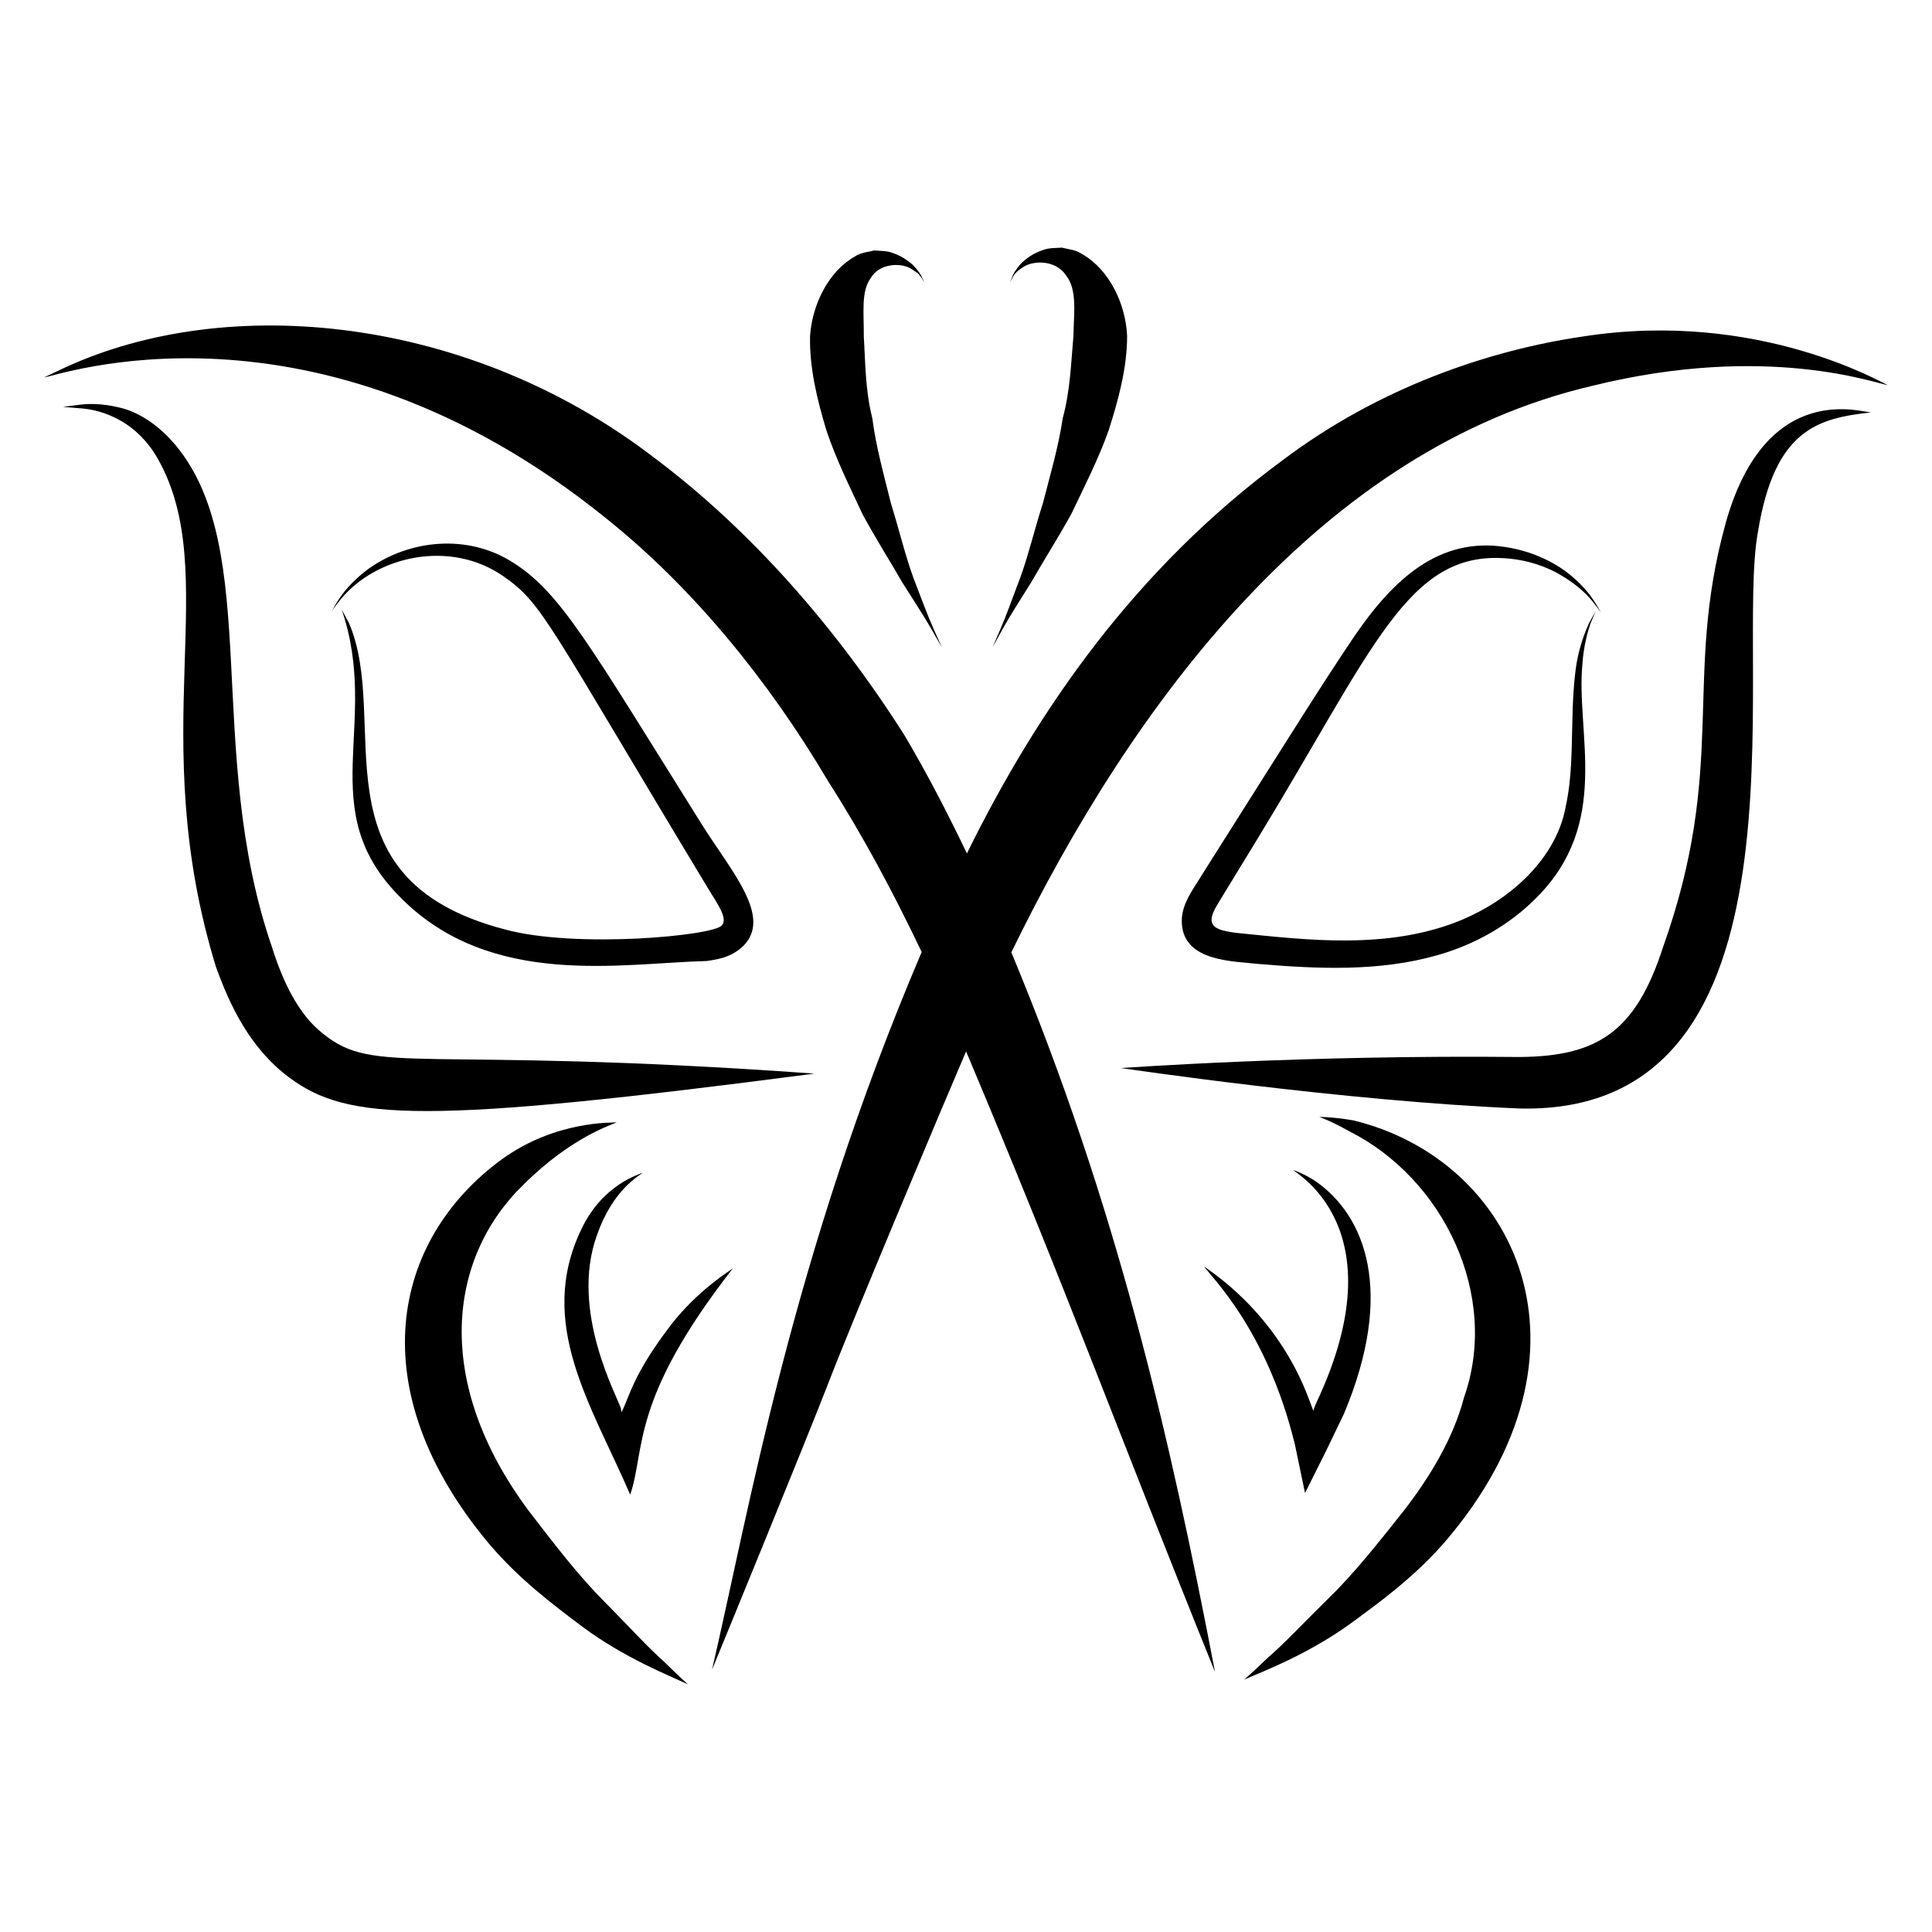
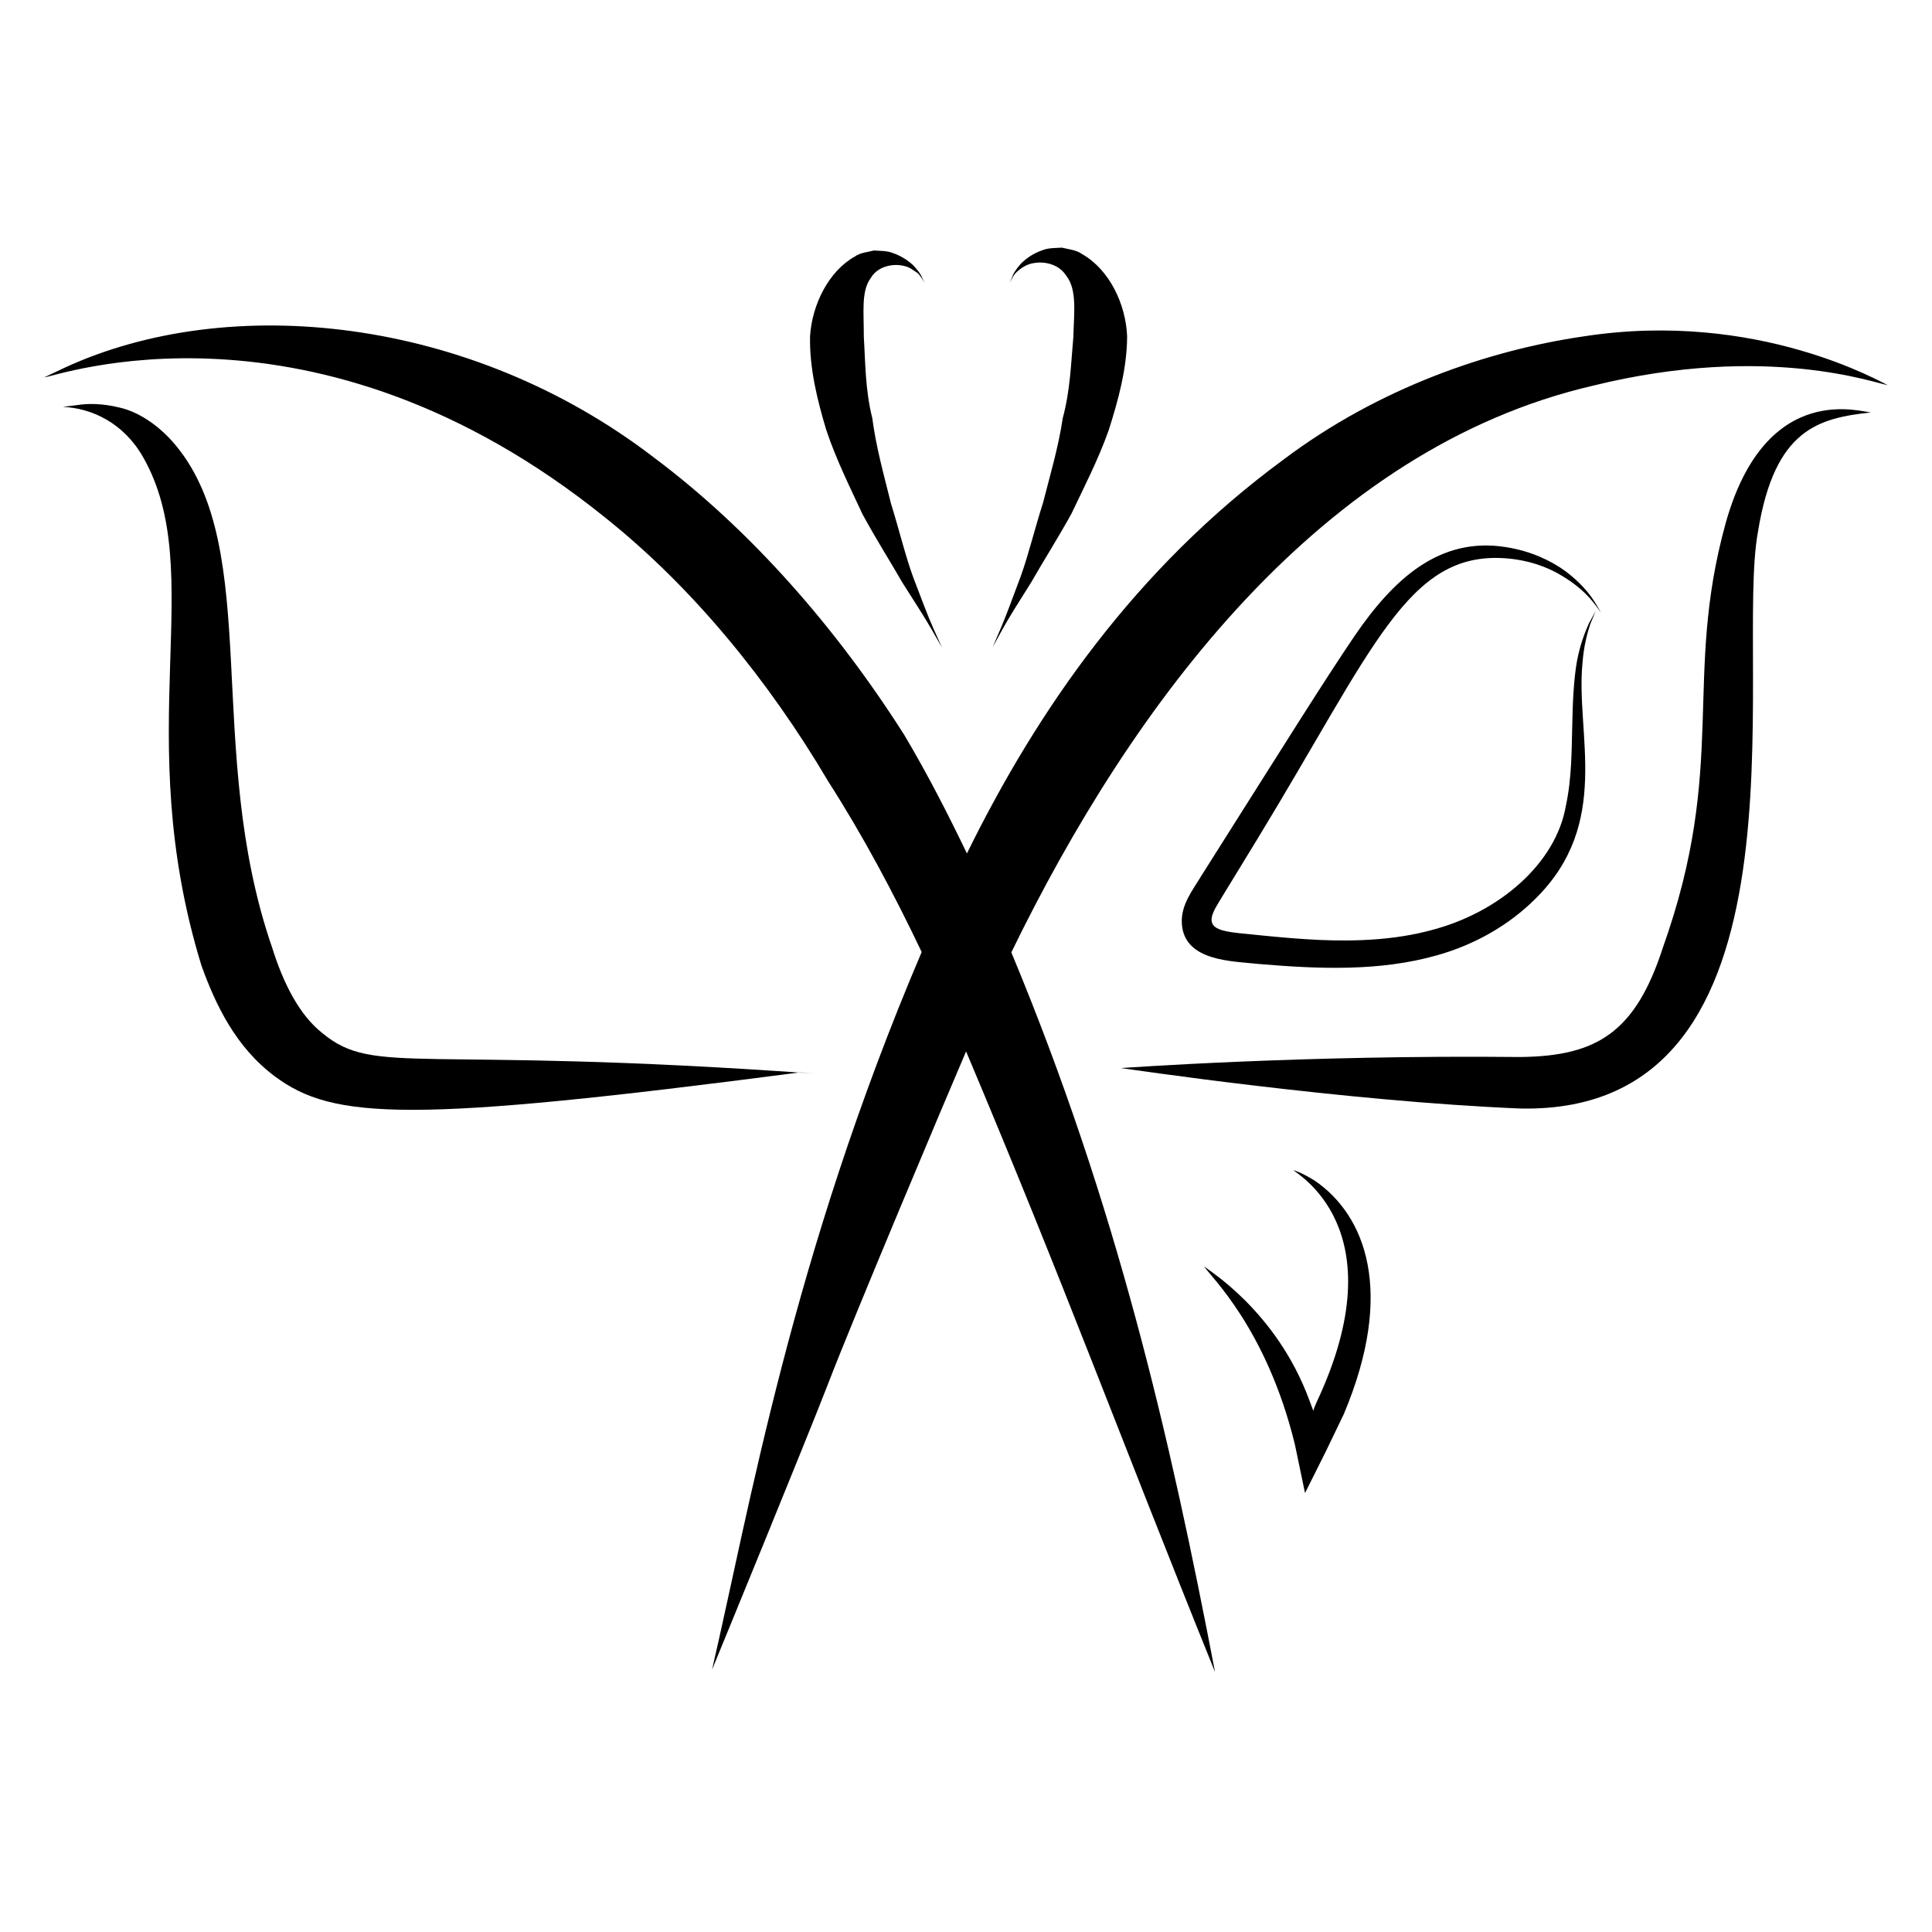
<svg xmlns="http://www.w3.org/2000/svg" fill="#000000" width="800px" height="800px" version="1.1" viewBox="144 144 512 512">
  <g>
    <path d="m372.59 280.3c3.668 6.746 7.519 12.793 10.527 18.051 3.258 5.144 6.016 9.379 7.758 12.434 1.746 3.051 2.742 4.793 2.742 4.793s-0.82-1.832-2.262-5.039c-1.441-3.207-3.203-7.93-5.344-13.551-2.07-5.652-3.719-12.555-5.922-19.656-1.785-7.231-3.938-14.852-4.922-22.52-1.906-7.512-1.836-15.051-2.25-21.559 0.047-6.266-0.773-12.059 1.836-15.566 2.231-3.836 7.785-4.176 10.613-2.519 0.703 0.465 1.328 0.883 1.875 1.242 0.469 0.449 0.727 0.961 1.016 1.324 0.52 0.781 0.797 1.195 0.797 1.195s-0.234-0.438-0.672-1.262c-0.309-0.926-1.098-1.996-2.352-3.352-1.324-1.211-3.172-2.562-5.863-3.406-1.316-0.457-2.871-0.41-4.566-0.523-1.52 0.422-3.598 0.523-5.109 1.629-6.812 3.824-11.281 12.598-11.82 21.086-0.184 8.445 1.918 16.938 4.309 24.891 2.68 7.981 6.371 15.344 9.609 22.309z" />
    <path d="m417.36 298.19c2.984-5.262 6.84-11.293 10.562-18.012 3.289-6.93 7.082-14.246 9.906-22.195 2.519-7.918 4.856-16.375 4.871-24.898-0.359-8.551-4.727-17.641-11.895-21.727-1.586-1.164-3.781-1.305-5.394-1.73-1.793 0.109-3.441 0.066-4.832 0.57-2.836 0.918-4.754 2.402-6.086 3.731-1.262 1.473-2.027 2.621-2.285 3.606-0.383 0.871-0.59 1.332-0.59 1.332s0.25-0.441 0.715-1.266c0.363-0.902 1.344-1.906 2.82-2.82 2.797-1.898 8.77-1.844 11.391 2.246 2.973 3.773 2.047 9.875 1.914 16.207-0.613 6.59-0.781 14.094-2.816 21.566-1.125 7.633-3.379 15.207-5.215 22.406-2.258 7.074-3.906 13.965-5.957 19.621-2.117 5.629-3.832 10.371-5.227 13.598-1.387 3.234-2.184 5.082-2.184 5.082s0.969-1.758 2.66-4.832c1.695-3.082 4.406-7.332 7.641-12.484z" />
    <path d="m563.64 233.15c-24.855 3.621-54.117 13.48-79.672 32.773-38.953 28.676-64.973 66.098-83.723 104.25-5.098-10.59-10.496-21.133-16.617-31.426-18.02-28.359-40.633-54.254-66.273-73.457-48.895-37.547-112.73-43.941-156.27-23.824-3.496 1.652-5.359 2.535-5.359 2.535 2.238 0.094 71.312-25.484 149.11 37.531 22.707 18.199 42.801 42.684 58.727 69.668 9.258 14.449 17.348 29.695 24.691 45.094-34.461 80.855-45.812 148.4-55.566 190.21 2.16-5.219 24.914-60.684 30.629-75.441 6.977-18.184 32.012-77.535 36.707-88.426 26.621 63.137 40.043 100.34 65.973 164.47-11.898-62.062-25.941-123.39-53.984-190.72 32.082-65.93 82.148-133.52 154.19-150.19 46.254-11.402 75.27-0.418 78.07-0.145-1.109-0.336-34.348-20.086-80.633-12.902z" />
-     <path d="m304.03 568.3c-6.543-6.512-13.176-15.137-19.934-23.938-25.426-34.176-21.379-66.973-1.406-86.387 12.895-12.832 23.777-15.988 24.754-16.539-0.762 0.133-16.066-0.645-30.504 9.828-29.258 21.445-37.391 61.023-3.469 101.7 8.012 9.492 17.113 16.281 24.789 22.074 11.098 8.293 23.277 13.086 28.039 15.328 0 0-2.391-2.129-6.336-6.027-4.137-3.625-9.453-9.477-15.934-16.035z" />
-     <path d="m359.79 428.52c-105.02-7.531-116.31 0.832-130.27-10.66-6.328-4.941-10.504-13.516-13.41-22.762-18.098-52.402-2.445-105.24-25.535-133.07-4.484-5.414-10.023-8.934-14.898-10.02-4.824-1.191-8.68-1.059-11.168-0.664-2.5 0.312-3.832 0.477-3.832 0.477s1.336 0.113 3.836 0.324c7.574 0.355 16.016 4.172 21.234 13.305 17.473 30.648-3.547 72.812 15.477 134.77 3.742 10.383 9.078 21.625 19.445 29.352 15.539 11.57 35.973 12.43 139.12-1.047z" />
-     <path d="m250.2 381.91c23.922 24.148 58.578 17.316 81.133 16.766 2.879-0.453 6.281-0.871 9.543-3.883 7.965-7.769-3.055-19.816-10.938-32.398-29.887-47.719-37.391-61.441-50.117-69.395-11.914-7.574-27.316-6.035-38.234 1.797-7.051 5.231-9.078 10.344-9.672 11.191 0 0 0.727-1.145 2.305-3.078 9.484-11.625 29.125-15.996 43.172-6.199 10.492 7.269 11.555 11.957 54.426 83.02 1.789 3.051 5.285 7.602 3.481 9.508-2.211 2.769-38.695 6.191-57.488 1.074-51.773-13.488-29.949-55.277-41.41-81.363-1.199-2.219-1.84-3.398-1.84-3.398 10.406 30.547-7.871 52.988 15.641 76.359z" />
-     <path d="m314.33 454.75c-0.766 0.5-10.512 2.934-16.238 14.969-12.121 25.094 2.867 46.969 12.914 70.383 4.144-12.078-0.203-24.809 27.207-59.969-0.812 0.637-9.281 5.793-16.402 14.98-10.059 13.137-10.902 18.801-13.074 23.094-0.082-0.184-0.152-0.551-0.164-0.684-0.008-0.082-0.008-0.148 0.004-0.191-1.004-3.32-13.609-25.973-6.402-45.918 4.277-12.371 11.438-15.898 12.156-16.664z" />
-     <path d="m502.52 440.89c-5.68-0.949-8.883-0.895-8.883-0.895s3.086 1.07 7.871 3.773c25.137 12.59 39.973 43.629 30.473 70.57-2.805 10.77-8.969 20.922-15.691 29.68-6.856 8.656-13.574 17.137-20.172 23.512-6.539 6.422-11.883 12.156-16.035 15.695-3.961 3.812-6.356 5.891-6.356 5.891 4.043-1.828 16.438-6.352 28.156-14.844 7.731-5.66 16.914-12.301 25.027-21.645 43.227-50.387 18.77-101.39-24.391-111.74z" />
+     <path d="m359.79 428.52c-105.02-7.531-116.31 0.832-130.27-10.66-6.328-4.941-10.504-13.516-13.41-22.762-18.098-52.402-2.445-105.24-25.535-133.07-4.484-5.414-10.023-8.934-14.898-10.02-4.824-1.191-8.68-1.059-11.168-0.664-2.5 0.312-3.832 0.477-3.832 0.477c7.574 0.355 16.016 4.172 21.234 13.305 17.473 30.648-3.547 72.812 15.477 134.77 3.742 10.383 9.078 21.625 19.445 29.352 15.539 11.57 35.973 12.43 139.12-1.047z" />
    <path d="m601.25 282.9c-11.27 41.004 0.637 63.871-16.551 112.18-7.273 22.453-17.422 28.82-37.793 29.039-57.367-0.609-105.05 2.894-105.85 2.926 0.762 0.086 59.02 8.809 105.9 10.723 79.566 1.613 56.582-118.79 62.934-152.91 4.434-27.293 16.102-30.051 30.074-31.578-1.789 0.316-27.941-9.328-38.719 29.625z" />
    <path d="m477.23 366.33c30.863-50.641 39.809-76.156 65.594-74.387 6.121 0.418 11.395 2.328 15.184 4.699 3.859 2.297 6.473 4.812 8.004 6.703 1.535 1.891 2.242 3.008 2.242 3.008s-0.574-1.176-1.918-3.246-3.711-4.918-7.481-7.742c-3.789-2.75-9.102-5.324-15.715-6.363-17.707-2.871-29.93 8.57-40.141 23.496-8.715 12.914-16.426 25.328-40.426 63.273-2.441 4.078-5.699 8.004-5.367 13.008 0.59 10.105 13.648 9.918 20.316 10.684 15.82 1.336 32.082 2.047 47.379-2.32 10.082-2.844 19.125-8.086 25.977-14.941 20.367-20.055 10.637-43.809 12.5-62.5 0.328-4.547 1.309-8 2.062-10.332 0.945-2.262 1.449-3.465 1.449-3.465s-0.633 1.152-1.82 3.312c-1 2.25-2.379 5.668-3.207 10.285-0.785 4.613-1.078 10.312-1.199 16.781-0.188 6.445-0.082 13.758-1.684 21.23-2.606 15.258-17.664 28.395-35.902 33.051-9.156 2.449-19.18 2.973-29.367 2.531-5.106-0.23-10.273-0.68-15.484-1.207-8.344-0.93-14.715-0.695-12.801-5.785 0.68-1.727 0.477-1.188 11.805-19.773z" />
    <path d="m491.98 517.64c-0.109-0.234 0.016 0.152-1.016-2.641-8.816-23.832-27.191-34.648-27.887-35.41 1.656 2.644 16.527 16.398 24.066 47.129l2.703 12.953 5.441-10.879 4.832-10.027c13.652-32.434 5.758-52.707-7.738-61.902-3.414-2.137-5.582-2.762-5.582-2.762 0.281 0.766 27.883 15.207 6.109 61.512l-0.633 1.492c-0.16 0.375-0.035 0.121-0.066 0.215 0 0 0.008 0.062 0 0.113-0.008 0.078-0.051 0.293-0.098 0.402 0-0.004-0.074-0.086-0.133-0.195z" />
  </g>
</svg>